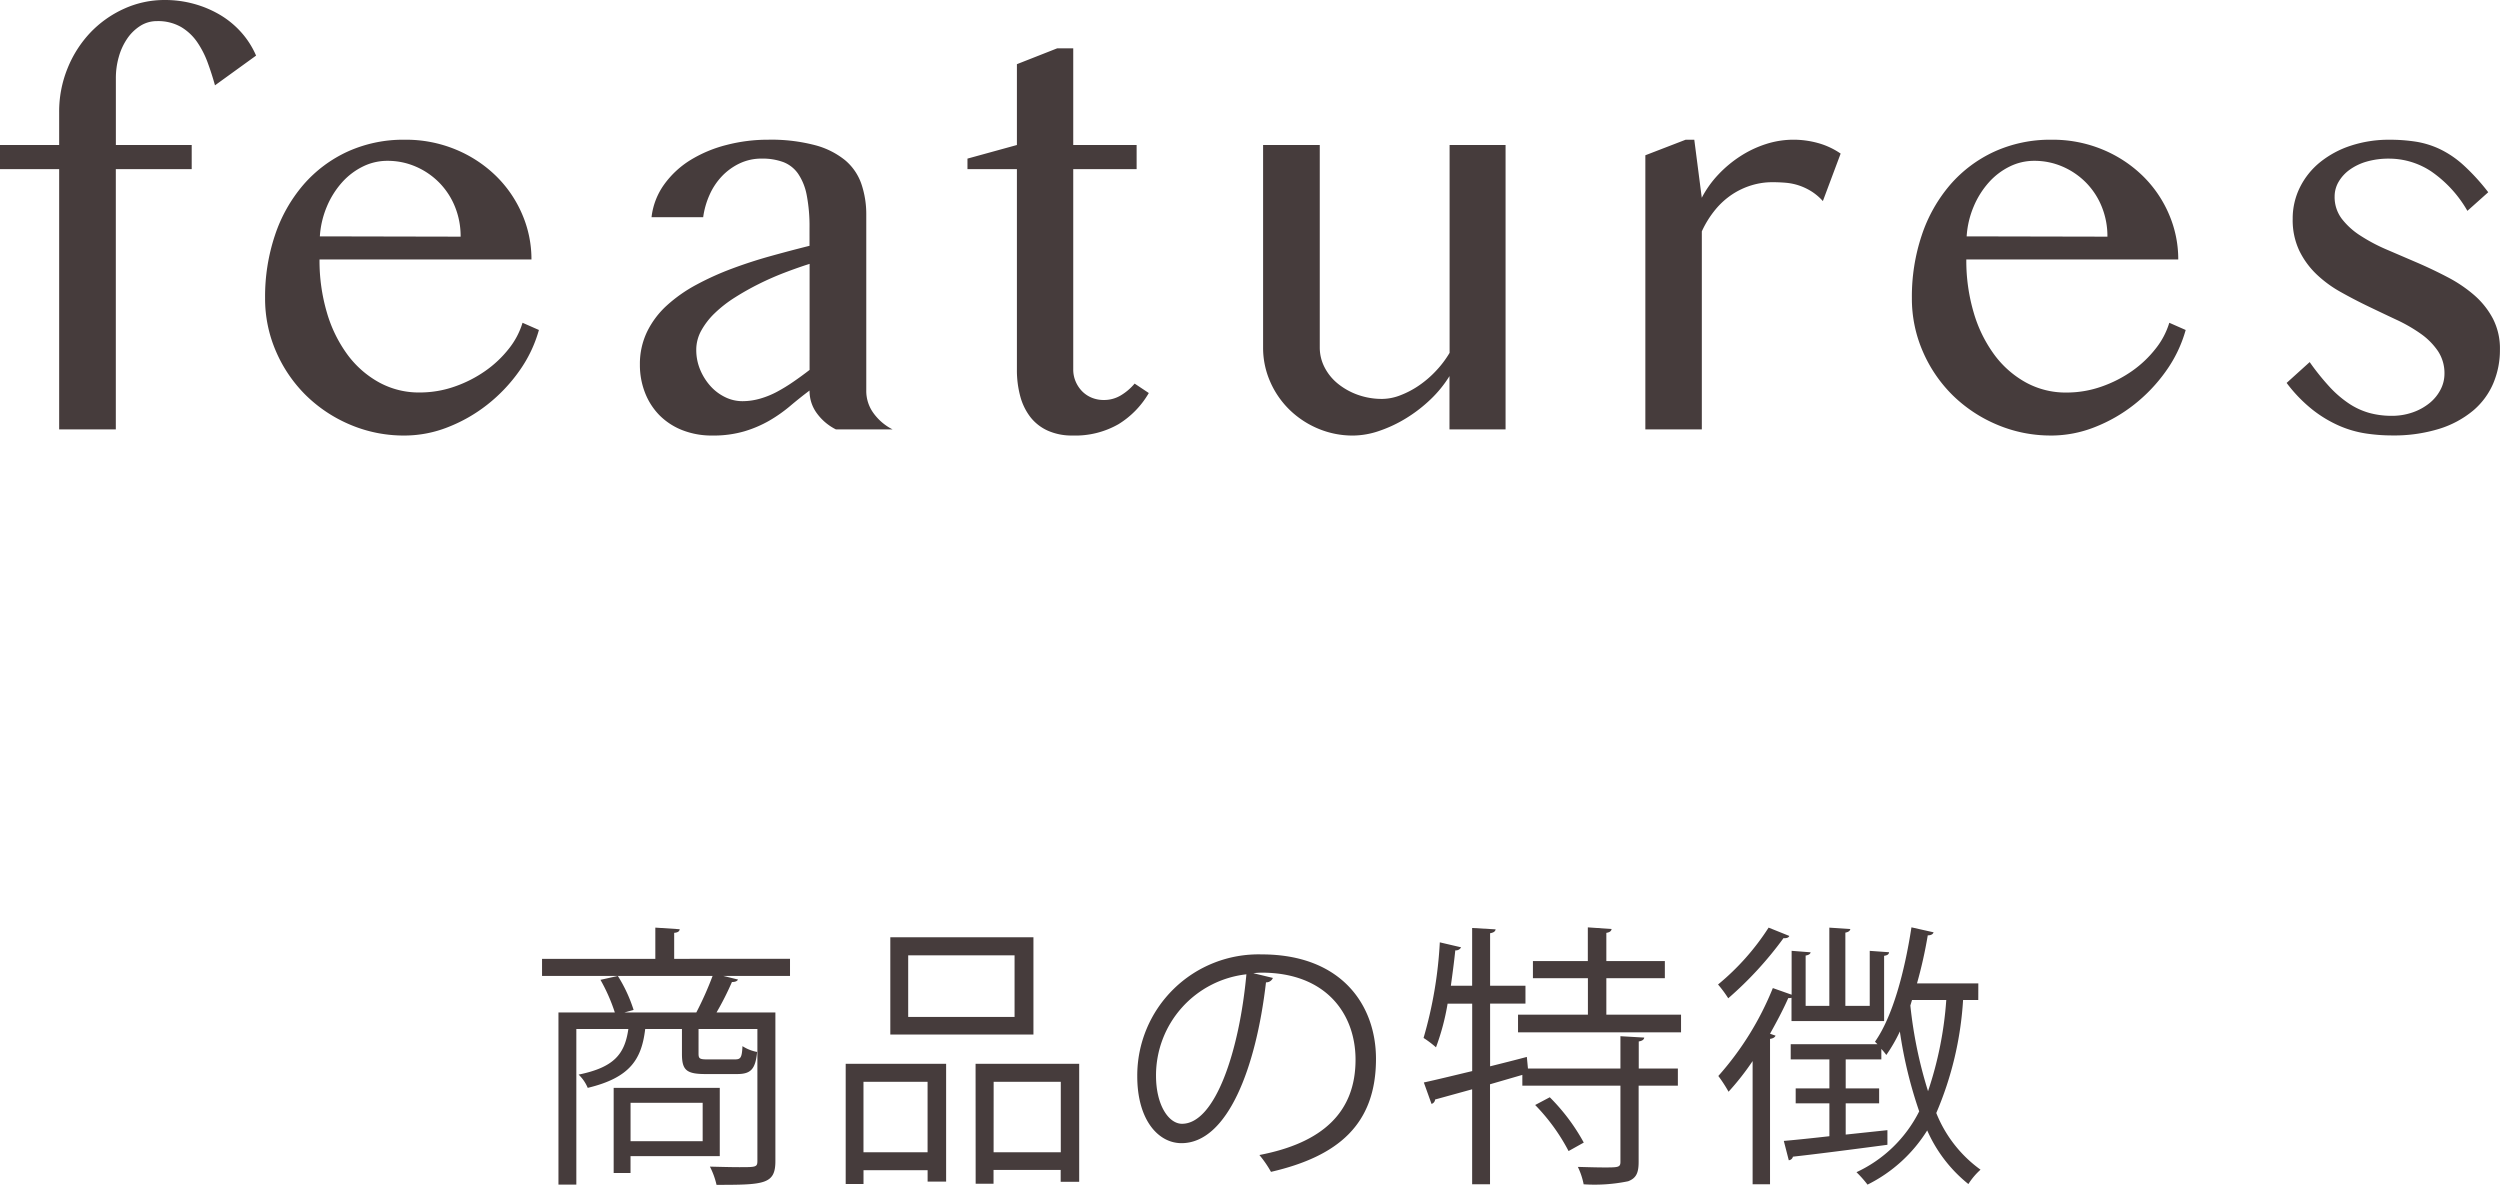
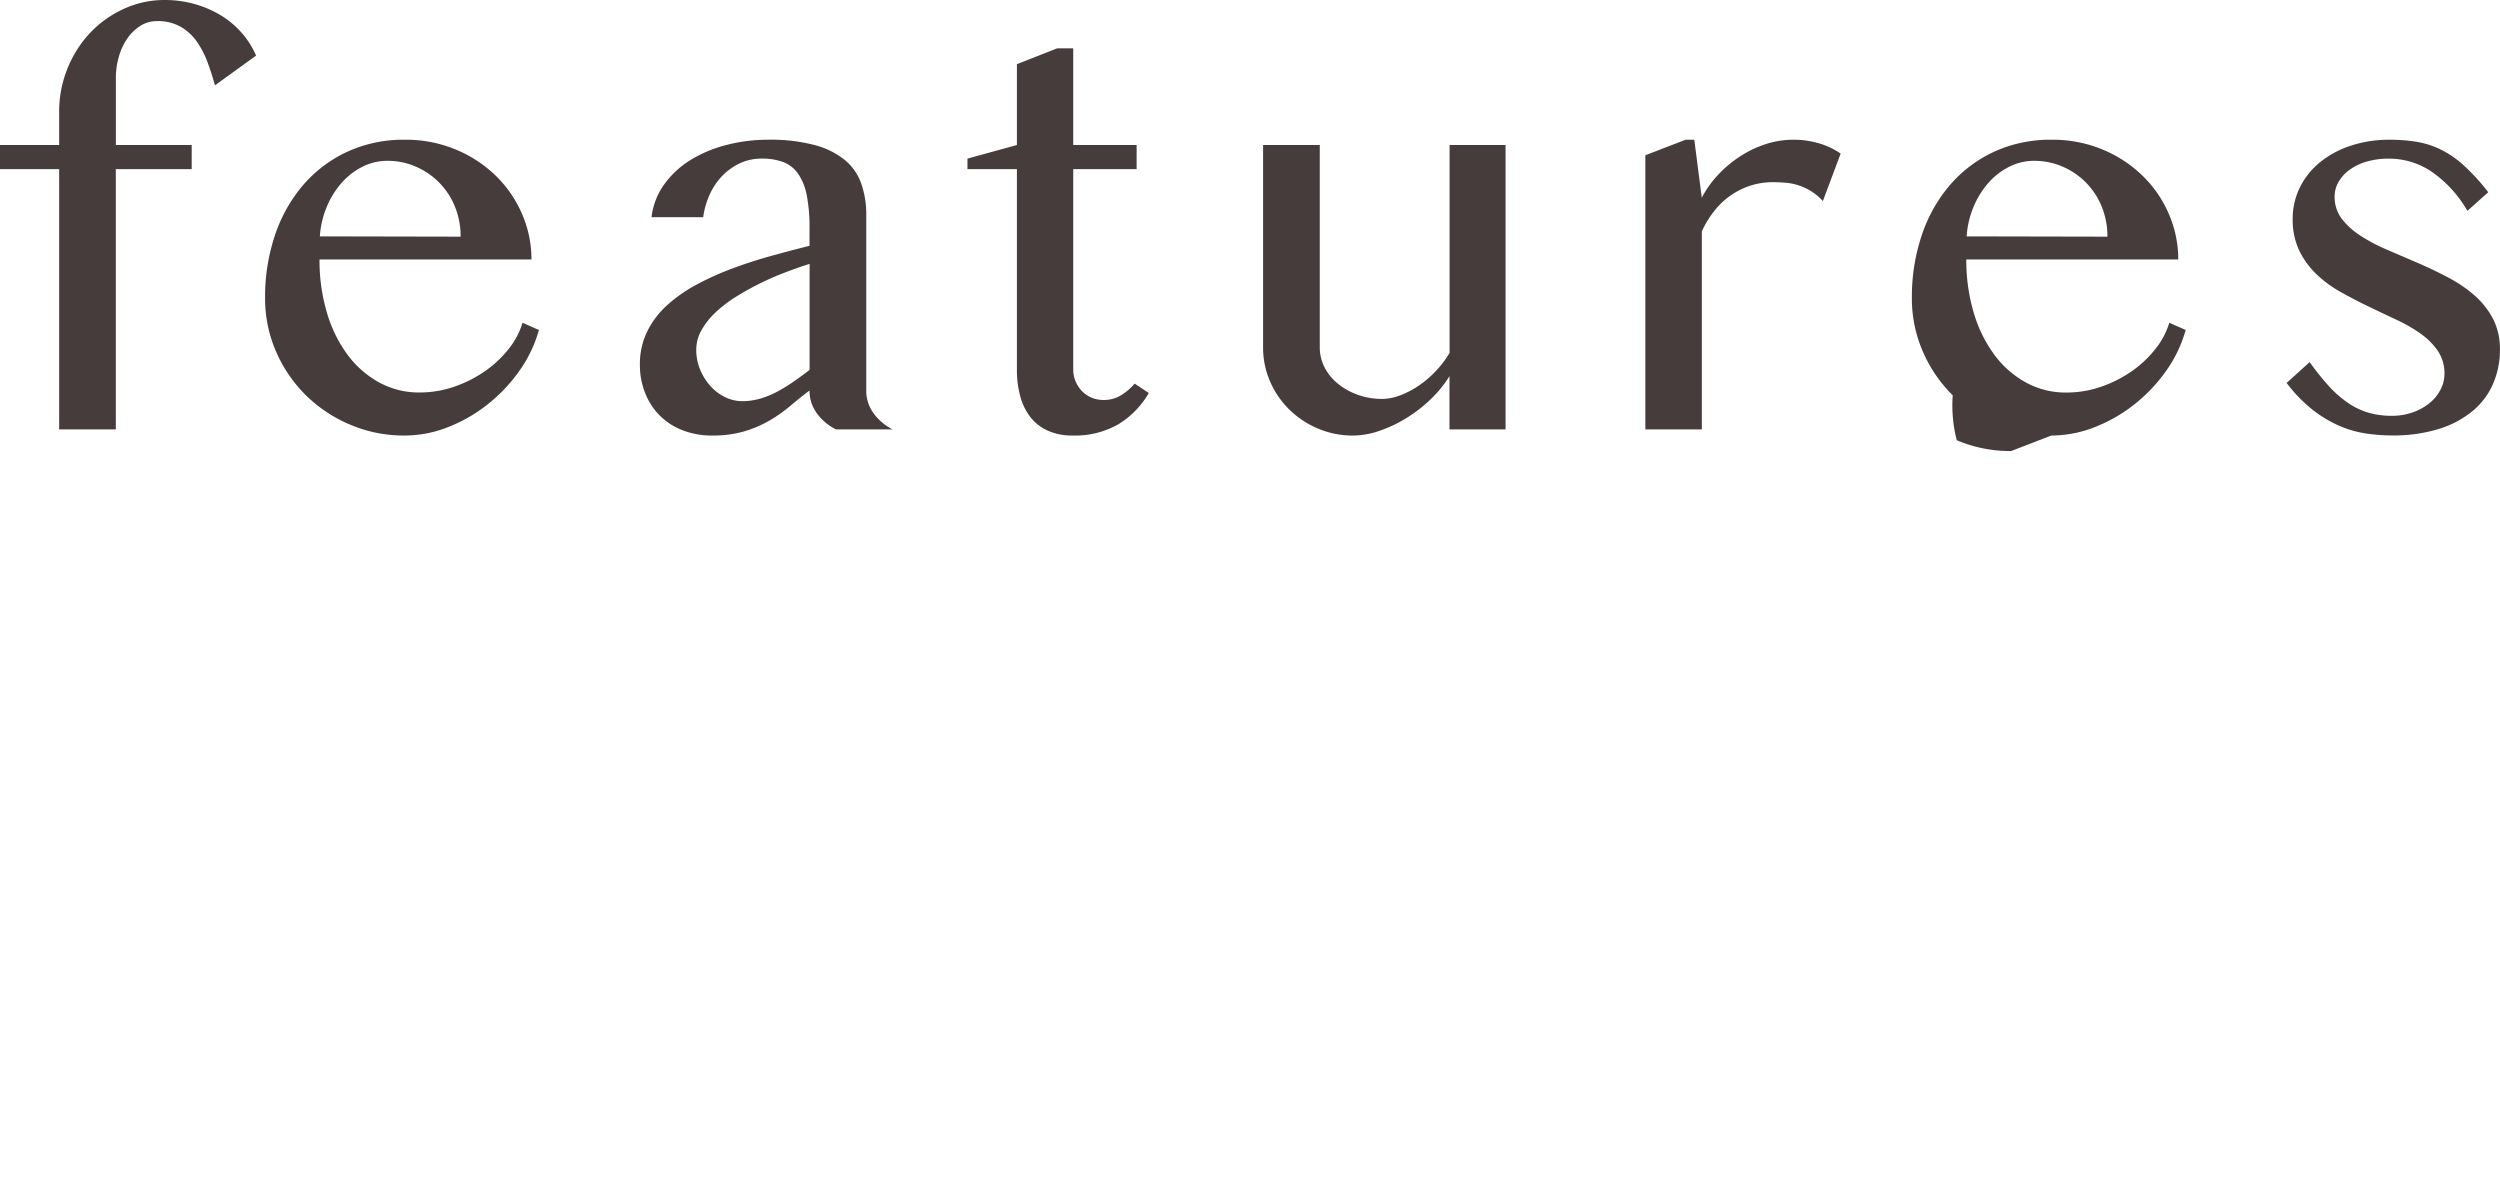
<svg xmlns="http://www.w3.org/2000/svg" width="153.817" height="72.9" viewBox="0 0 153.817 72.9">
  <g id="グループ_257" data-name="グループ 257" transform="translate(-3326.667 -2057.579)">
-     <path id="パス_389" data-name="パス 389" d="M10.322-25.122a1.887,1.887,0,0,0-1.034.3,2.774,2.774,0,0,0-.8.786,3.806,3.806,0,0,0-.513,1.119,4.734,4.734,0,0,0-.179,1.3V-17.5h4.666v1.487H7.793V0H4.307V-16.013H.667V-17.5h3.64v-2.017a7.053,7.053,0,0,1,.513-2.692A7,7,0,0,1,6.212-24.4,6.632,6.632,0,0,1,8.28-25.874a6,6,0,0,1,2.538-.547,6.654,6.654,0,0,1,1.786.239,6.543,6.543,0,0,1,1.6.675,5.517,5.517,0,0,1,1.307,1.077A5.3,5.3,0,0,1,16.423-23l-2.529,1.829q-.188-.684-.444-1.384a5.694,5.694,0,0,0-.649-1.273,3.161,3.161,0,0,0-.991-.931A2.846,2.846,0,0,0,10.322-25.122ZM25.555.376a8.431,8.431,0,0,1-3.341-.667A8.7,8.7,0,0,1,19.489-2.1a8.524,8.524,0,0,1-1.837-2.692,8.134,8.134,0,0,1-.675-3.29,11.864,11.864,0,0,1,.615-3.888,9.231,9.231,0,0,1,1.743-3.085,8.026,8.026,0,0,1,2.709-2.034,8.272,8.272,0,0,1,3.529-.735,8,8,0,0,1,3.145.607,7.82,7.82,0,0,1,2.469,1.624,7.313,7.313,0,0,1,1.606,2.35,6.987,6.987,0,0,1,.573,2.786H20.326a11.274,11.274,0,0,0,.453,3.264,8.251,8.251,0,0,0,1.273,2.6A6.038,6.038,0,0,0,24-2.888a5.09,5.09,0,0,0,2.478.615,6.481,6.481,0,0,0,2.17-.367,7.662,7.662,0,0,0,1.888-.966,6.75,6.75,0,0,0,1.444-1.367,4.764,4.764,0,0,0,.837-1.589l1.008.444a8.092,8.092,0,0,1-1.213,2.529A9.882,9.882,0,0,1,30.657-1.53,9.5,9.5,0,0,1,28.221-.137,7.29,7.29,0,0,1,25.555.376ZM29.008-11.86a4.818,4.818,0,0,0-.35-1.846,4.523,4.523,0,0,0-.966-1.478,4.566,4.566,0,0,0-1.436-.983,4.343,4.343,0,0,0-1.76-.359,3.387,3.387,0,0,0-1.5.35,4.208,4.208,0,0,0-1.282.974,5.309,5.309,0,0,0-.931,1.478,5.615,5.615,0,0,0-.436,1.846ZM52.1,0a3.246,3.246,0,0,1-1.154-.966,2.309,2.309,0,0,1-.47-1.427q-.615.461-1.2.957a9.028,9.028,0,0,1-1.282.9A7.231,7.231,0,0,1,46.454.12,6.762,6.762,0,0,1,44.5.376,4.931,4.931,0,0,1,42.643.043a4.068,4.068,0,0,1-1.4-.914,4.071,4.071,0,0,1-.889-1.384,4.67,4.67,0,0,1-.316-1.726,4.556,4.556,0,0,1,.444-2.034A5.383,5.383,0,0,1,41.7-7.631a9.069,9.069,0,0,1,1.8-1.265,17.453,17.453,0,0,1,2.188-.991q1.162-.436,2.393-.778t2.393-.632V-12.39a10.082,10.082,0,0,0-.171-2.017,3.5,3.5,0,0,0-.53-1.324,1.974,1.974,0,0,0-.914-.718,3.689,3.689,0,0,0-1.324-.214,3.122,3.122,0,0,0-1.35.291,3.677,3.677,0,0,0-1.085.778,4.04,4.04,0,0,0-.769,1.145,5.025,5.025,0,0,0-.4,1.393H40.754a4.266,4.266,0,0,1,.778-2.017,5.643,5.643,0,0,1,1.615-1.5A7.988,7.988,0,0,1,45.36-17.5a10.1,10.1,0,0,1,2.572-.325,10.569,10.569,0,0,1,2.871.333,4.924,4.924,0,0,1,1.863.931,3.318,3.318,0,0,1,1,1.461,5.788,5.788,0,0,1,.3,1.906v10.8a2.309,2.309,0,0,0,.47,1.427A3.246,3.246,0,0,0,55.588,0ZM50.479-10.186q-.752.239-1.555.547t-1.572.692a16.624,16.624,0,0,0-1.47.829,7.66,7.66,0,0,0-1.23.957,4.518,4.518,0,0,0-.837,1.077A2.429,2.429,0,0,0,43.506-4.9a3.137,3.137,0,0,0,.239,1.222,3.515,3.515,0,0,0,.632,1.008,2.926,2.926,0,0,0,.906.684,2.408,2.408,0,0,0,1.06.248A3.964,3.964,0,0,0,47.454-1.9a5.313,5.313,0,0,0,1.025-.419,10.3,10.3,0,0,0,.991-.607q.5-.342,1.008-.735ZM65.712-23.447H66.7V-17.5h3.9v1.487H66.7V-3.691a1.859,1.859,0,0,0,.145.735,1.948,1.948,0,0,0,.393.6,1.776,1.776,0,0,0,.59.4,1.9,1.9,0,0,0,.752.145,2,2,0,0,0,1.06-.291,3.371,3.371,0,0,0,.837-.718l.872.581A5.456,5.456,0,0,1,69.489-.325a5.344,5.344,0,0,1-2.837.7,3.605,3.605,0,0,1-1.521-.3A2.827,2.827,0,0,1,64.063-.76a3.637,3.637,0,0,1-.624-1.282,6.2,6.2,0,0,1-.205-1.649V-16.013H60.192v-.649l3.042-.837v-4.973ZM81.868-17.5V-5.042a2.652,2.652,0,0,0,.3,1.23A3.122,3.122,0,0,0,83-2.8a4.164,4.164,0,0,0,1.222.675,4.4,4.4,0,0,0,1.5.248,3.137,3.137,0,0,0,1.1-.222,5.475,5.475,0,0,0,1.154-.607,6.278,6.278,0,0,0,1.051-.906,6.273,6.273,0,0,0,.829-1.1V-17.5H93.3V0H89.849V-3.281A7.2,7.2,0,0,1,88.7-1.863,8.855,8.855,0,0,1,87.2-.7a8.145,8.145,0,0,1-1.658.786,5.046,5.046,0,0,1-1.624.291,5.462,5.462,0,0,1-2.153-.427,5.639,5.639,0,0,1-1.76-1.162,5.46,5.46,0,0,1-1.188-1.726,5.165,5.165,0,0,1-.436-2.1V-17.5Zm22.513-.325h.53l.461,3.572a6.348,6.348,0,0,1,1.025-1.436,7.334,7.334,0,0,1,1.359-1.128,6.614,6.614,0,0,1,1.572-.743,5.5,5.5,0,0,1,1.683-.265,5.662,5.662,0,0,1,1.512.205,4.634,4.634,0,0,1,1.393.649l-1.094,2.922a3.333,3.333,0,0,0-.718-.607,3.607,3.607,0,0,0-.769-.359,3.527,3.527,0,0,0-.8-.162q-.41-.034-.82-.034a4.389,4.389,0,0,0-1.273.188,4.6,4.6,0,0,0-1.188.555,4.725,4.725,0,0,0-1.042.94,6.1,6.1,0,0,0-.837,1.342V0H101.9V-16.868Zm22.5,18.2a8.431,8.431,0,0,1-3.341-.667A8.7,8.7,0,0,1,120.811-2.1a8.524,8.524,0,0,1-1.837-2.692,8.134,8.134,0,0,1-.675-3.29,11.864,11.864,0,0,1,.615-3.888,9.231,9.231,0,0,1,1.743-3.085,8.026,8.026,0,0,1,2.709-2.034,8.272,8.272,0,0,1,3.529-.735,8,8,0,0,1,3.145.607,7.82,7.82,0,0,1,2.469,1.624,7.313,7.313,0,0,1,1.606,2.35,6.987,6.987,0,0,1,.573,2.786h-13.04a11.274,11.274,0,0,0,.453,3.264,8.251,8.251,0,0,0,1.273,2.6,6.038,6.038,0,0,0,1.948,1.709,5.09,5.09,0,0,0,2.478.615,6.481,6.481,0,0,0,2.17-.367,7.662,7.662,0,0,0,1.888-.966A6.75,6.75,0,0,0,133.3-4.973a4.764,4.764,0,0,0,.837-1.589l1.008.444a8.092,8.092,0,0,1-1.213,2.529,9.882,9.882,0,0,1-1.957,2.059,9.5,9.5,0,0,1-2.435,1.393A7.29,7.29,0,0,1,126.878.376ZM130.33-11.86a4.818,4.818,0,0,0-.35-1.846,4.523,4.523,0,0,0-.966-1.478,4.566,4.566,0,0,0-1.436-.983,4.343,4.343,0,0,0-1.76-.359,3.387,3.387,0,0,0-1.5.35,4.208,4.208,0,0,0-1.282.974,5.309,5.309,0,0,0-.931,1.478,5.615,5.615,0,0,0-.436,1.846ZM147.819-.837a3.835,3.835,0,0,0,1.3-.214,3.417,3.417,0,0,0,1.034-.573,2.594,2.594,0,0,0,.675-.829,2.1,2.1,0,0,0,.239-.966,2.454,2.454,0,0,0-.4-1.4,4.187,4.187,0,0,0-1.06-1.068,9.544,9.544,0,0,0-1.5-.863q-.837-.393-1.709-.812t-1.709-.889a7.3,7.3,0,0,1-1.5-1.1,5.085,5.085,0,0,1-1.06-1.461,4.4,4.4,0,0,1-.4-1.94,4.311,4.311,0,0,1,.444-1.94,4.637,4.637,0,0,1,1.239-1.547,5.94,5.94,0,0,1,1.888-1.017,7.473,7.473,0,0,1,2.393-.367,10.349,10.349,0,0,1,1.624.12,5.484,5.484,0,0,1,1.478.461,6.071,6.071,0,0,1,1.444.983,12.926,12.926,0,0,1,1.521,1.666l-1.282,1.145a7.419,7.419,0,0,0-2.213-2.418,4.7,4.7,0,0,0-2.606-.795,4.874,4.874,0,0,0-1.367.179,3.391,3.391,0,0,0-1.051.5,2.413,2.413,0,0,0-.684.743,1.777,1.777,0,0,0-.248.906,2.215,2.215,0,0,0,.436,1.367A4.5,4.5,0,0,0,145.9-11.92a10.666,10.666,0,0,0,1.632.863l1.863.8q.948.41,1.863.889a8.443,8.443,0,0,1,1.632,1.1,5.023,5.023,0,0,1,1.154,1.444,4.021,4.021,0,0,1,.436,1.914,5.255,5.255,0,0,1-.41,2.076,4.5,4.5,0,0,1-1.239,1.675,6.067,6.067,0,0,1-2.076,1.119,9.438,9.438,0,0,1-2.939.41,10.839,10.839,0,0,1-1.581-.12,6.6,6.6,0,0,1-1.632-.47,7.579,7.579,0,0,1-1.641-.983,8.948,8.948,0,0,1-1.606-1.658l1.418-1.282a14.906,14.906,0,0,0,1.213,1.512A6.67,6.67,0,0,0,145.179-1.6a4.413,4.413,0,0,0,1.248.581A5.151,5.151,0,0,0,147.819-.837Z" transform="translate(3326 2084)" fill="#463c3c" />
-     <path id="パス_390" data-name="パス 390" d="M-35.853-12.427v-1.6c.238-.017.323-.1.34-.221l-1.5-.1v1.921h-6.97v1.054H-33.49a20.482,20.482,0,0,1-1,2.244h-4.42l.561-.153a9.055,9.055,0,0,0-.969-2.091l-1.071.238a10.79,10.79,0,0,1,.884,2.006h-3.468V1.462h1.1V-8.109h3.2c-.221,1.564-.9,2.363-3.06,2.805a2.419,2.419,0,0,1,.561.816c2.618-.629,3.315-1.768,3.536-3.621h2.261v1.53c0,1,.272,1.241,1.462,1.241h1.921c.833,0,1.139-.272,1.241-1.36a2.5,2.5,0,0,1-.9-.357c-.034.731-.119.816-.476.816h-1.683c-.476,0-.544-.051-.544-.357V-8.109h3.621V0c0,.391-.085.391-1.122.391-.476,0-1.122-.017-1.8-.034a4.692,4.692,0,0,1,.408,1.122c2.941,0,3.621-.034,3.621-1.462V-9.129h-3.621A17.7,17.7,0,0,0-32.3-11c.2,0,.323-.051.374-.153l-.9-.221h4.1v-1.054Zm2.805,7.939h-6.528V.748h1.037V-.289h5.491ZM-34.1-1.207h-4.437V-3.57H-34.1Zm13.838.68h-3.944V-4.862h3.944Zm2.958,1.938h1.1V.561h4.131v.731h1.139V-5.967h-6.375Zm-6.9.017V.578h3.944v.7h1.139V-5.967H-25.3V1.428Zm8.007-6.29h4.131V-.527H-16.2Zm-6.358-8.891v5.984h8.806v-5.984Zm1.1,4.9v-3.791h6.545v3.791ZM-.221-11.543a4.814,4.814,0,0,1,.51-.034c3.978,0,5.78,2.55,5.78,5.355,0,3.213-2.006,5.117-5.916,5.865A6.7,6.7,0,0,1,.867.68c4.114-.952,6.46-2.907,6.46-6.953C7.327-9.588,5.2-12.7.289-12.7a7.459,7.459,0,0,0-7.65,7.5c0,2.686,1.292,4.114,2.72,4.114,2.822,0,4.59-4.607,5.2-9.894a.44.44,0,0,0,.425-.272ZM-4.607-2.278c-.816,0-1.6-1.139-1.6-2.958A6.258,6.258,0,0,1-.646-11.475C-1.071-6.817-2.55-2.278-4.607-2.278ZM21.5-11.237h3.6v-1.054H21.5v-1.734c.221-.034.306-.119.323-.238l-1.462-.1v2.074H16.983v1.054h3.383v2.244h-4.3v1.088h10.03V-8.993H21.5Zm.867,3.57v1.989H16.677l-.068-.714c-.748.2-1.513.391-2.261.578V-9.673h2.176v-1.1H14.348v-3.23c.221-.034.323-.119.34-.238l-1.445-.085v3.553H11.934c.1-.731.2-1.462.272-2.176a.358.358,0,0,0,.357-.187l-1.309-.306a25.736,25.736,0,0,1-1,5.882,6.443,6.443,0,0,1,.765.578,14.488,14.488,0,0,0,.714-2.686h1.513v4.148c-1.139.272-2.176.527-2.975.7L10.744-3.5a.312.312,0,0,0,.221-.272L13.243-4.4V1.445h1.1V-4.709l1.989-.578v.663h6.035V.068c0,.34-.153.34-1.02.34-.425,0-.986-.017-1.6-.034a4.406,4.406,0,0,1,.357,1.071,10.194,10.194,0,0,0,2.737-.187c.493-.187.646-.51.646-1.19V-4.624h2.414V-5.678H23.494V-7.344c.221-.034.323-.119.34-.238ZM20.111-1.122A12.165,12.165,0,0,0,18.02-3.91l-.9.476A12,12,0,0,1,19.176-.6Zm24.276-9.792H40.613a27.692,27.692,0,0,0,.663-2.958c.2,0,.323-.068.357-.187l-1.36-.306c-.425,2.754-1.156,5.491-2.244,7.038l.153.153H32.844v.935h2.38v1.785H33.15v.918h2.074v2.023c-1.054.119-2.023.221-2.805.289l.306,1.19a.288.288,0,0,0,.255-.221c1.394-.153,3.638-.442,5.814-.731v-.9l-2.567.272V-3.536h2.057v-.918H36.227V-6.239H38.42v-.646a4.306,4.306,0,0,1,.306.374,9.758,9.758,0,0,0,.833-1.445,27.02,27.02,0,0,0,1.19,4.913A8.164,8.164,0,0,1,36.89.7a7.075,7.075,0,0,1,.68.765A9.073,9.073,0,0,0,41.242-1.87a8.741,8.741,0,0,0,2.533,3.3,4.2,4.2,0,0,1,.748-.884A7.911,7.911,0,0,1,41.8-2.941a20.792,20.792,0,0,0,1.649-6.953h.935Zm-4.08,1.02h2.108a22.4,22.4,0,0,1-1.122,5.61,26.931,26.931,0,0,1-1.088-5.27Zm-8.823-4.454a15.059,15.059,0,0,1-3.111,3.5A7.3,7.3,0,0,1,29-10,22.114,22.114,0,0,0,32.4-13.7c.187.017.323-.034.357-.136ZM38.59-8.6v-4.012c.221-.034.289-.1.306-.221l-1.19-.085v3.383h-1.5v-4.505c.2-.034.289-.119.306-.221l-1.292-.085v4.811H33.762v-3.094c.2-.034.289-.1.306-.2L32.9-12.92v2.7l-1.156-.408A18.554,18.554,0,0,1,28.39-5.219a8.559,8.559,0,0,1,.629.969A16.2,16.2,0,0,0,30.5-6.137V1.445h1.071V-7.5c.221-.034.306-.119.34-.2l-.34-.119c.408-.731.8-1.462,1.122-2.193a.7.7,0,0,0,.2-.017V-8.6Z" transform="translate(3404 2129)" fill="#463c3c" />
+     <path id="パス_389" data-name="パス 389" d="M10.322-25.122a1.887,1.887,0,0,0-1.034.3,2.774,2.774,0,0,0-.8.786,3.806,3.806,0,0,0-.513,1.119,4.734,4.734,0,0,0-.179,1.3V-17.5h4.666v1.487H7.793V0H4.307V-16.013H.667V-17.5h3.64v-2.017a7.053,7.053,0,0,1,.513-2.692A7,7,0,0,1,6.212-24.4,6.632,6.632,0,0,1,8.28-25.874a6,6,0,0,1,2.538-.547,6.654,6.654,0,0,1,1.786.239,6.543,6.543,0,0,1,1.6.675,5.517,5.517,0,0,1,1.307,1.077A5.3,5.3,0,0,1,16.423-23l-2.529,1.829q-.188-.684-.444-1.384a5.694,5.694,0,0,0-.649-1.273,3.161,3.161,0,0,0-.991-.931A2.846,2.846,0,0,0,10.322-25.122ZM25.555.376a8.431,8.431,0,0,1-3.341-.667A8.7,8.7,0,0,1,19.489-2.1a8.524,8.524,0,0,1-1.837-2.692,8.134,8.134,0,0,1-.675-3.29,11.864,11.864,0,0,1,.615-3.888,9.231,9.231,0,0,1,1.743-3.085,8.026,8.026,0,0,1,2.709-2.034,8.272,8.272,0,0,1,3.529-.735,8,8,0,0,1,3.145.607,7.82,7.82,0,0,1,2.469,1.624,7.313,7.313,0,0,1,1.606,2.35,6.987,6.987,0,0,1,.573,2.786H20.326a11.274,11.274,0,0,0,.453,3.264,8.251,8.251,0,0,0,1.273,2.6A6.038,6.038,0,0,0,24-2.888a5.09,5.09,0,0,0,2.478.615,6.481,6.481,0,0,0,2.17-.367,7.662,7.662,0,0,0,1.888-.966,6.75,6.75,0,0,0,1.444-1.367,4.764,4.764,0,0,0,.837-1.589l1.008.444a8.092,8.092,0,0,1-1.213,2.529A9.882,9.882,0,0,1,30.657-1.53,9.5,9.5,0,0,1,28.221-.137,7.29,7.29,0,0,1,25.555.376ZM29.008-11.86a4.818,4.818,0,0,0-.35-1.846,4.523,4.523,0,0,0-.966-1.478,4.566,4.566,0,0,0-1.436-.983,4.343,4.343,0,0,0-1.76-.359,3.387,3.387,0,0,0-1.5.35,4.208,4.208,0,0,0-1.282.974,5.309,5.309,0,0,0-.931,1.478,5.615,5.615,0,0,0-.436,1.846ZM52.1,0a3.246,3.246,0,0,1-1.154-.966,2.309,2.309,0,0,1-.47-1.427q-.615.461-1.2.957a9.028,9.028,0,0,1-1.282.9A7.231,7.231,0,0,1,46.454.12,6.762,6.762,0,0,1,44.5.376,4.931,4.931,0,0,1,42.643.043a4.068,4.068,0,0,1-1.4-.914,4.071,4.071,0,0,1-.889-1.384,4.67,4.67,0,0,1-.316-1.726,4.556,4.556,0,0,1,.444-2.034A5.383,5.383,0,0,1,41.7-7.631a9.069,9.069,0,0,1,1.8-1.265,17.453,17.453,0,0,1,2.188-.991q1.162-.436,2.393-.778t2.393-.632V-12.39a10.082,10.082,0,0,0-.171-2.017,3.5,3.5,0,0,0-.53-1.324,1.974,1.974,0,0,0-.914-.718,3.689,3.689,0,0,0-1.324-.214,3.122,3.122,0,0,0-1.35.291,3.677,3.677,0,0,0-1.085.778,4.04,4.04,0,0,0-.769,1.145,5.025,5.025,0,0,0-.4,1.393H40.754a4.266,4.266,0,0,1,.778-2.017,5.643,5.643,0,0,1,1.615-1.5A7.988,7.988,0,0,1,45.36-17.5a10.1,10.1,0,0,1,2.572-.325,10.569,10.569,0,0,1,2.871.333,4.924,4.924,0,0,1,1.863.931,3.318,3.318,0,0,1,1,1.461,5.788,5.788,0,0,1,.3,1.906v10.8a2.309,2.309,0,0,0,.47,1.427A3.246,3.246,0,0,0,55.588,0ZM50.479-10.186q-.752.239-1.555.547t-1.572.692a16.624,16.624,0,0,0-1.47.829,7.66,7.66,0,0,0-1.23.957,4.518,4.518,0,0,0-.837,1.077A2.429,2.429,0,0,0,43.506-4.9a3.137,3.137,0,0,0,.239,1.222,3.515,3.515,0,0,0,.632,1.008,2.926,2.926,0,0,0,.906.684,2.408,2.408,0,0,0,1.06.248A3.964,3.964,0,0,0,47.454-1.9a5.313,5.313,0,0,0,1.025-.419,10.3,10.3,0,0,0,.991-.607q.5-.342,1.008-.735ZM65.712-23.447H66.7V-17.5h3.9v1.487H66.7V-3.691a1.859,1.859,0,0,0,.145.735,1.948,1.948,0,0,0,.393.6,1.776,1.776,0,0,0,.59.4,1.9,1.9,0,0,0,.752.145,2,2,0,0,0,1.06-.291,3.371,3.371,0,0,0,.837-.718l.872.581A5.456,5.456,0,0,1,69.489-.325a5.344,5.344,0,0,1-2.837.7,3.605,3.605,0,0,1-1.521-.3A2.827,2.827,0,0,1,64.063-.76a3.637,3.637,0,0,1-.624-1.282,6.2,6.2,0,0,1-.205-1.649V-16.013H60.192v-.649l3.042-.837v-4.973ZM81.868-17.5V-5.042a2.652,2.652,0,0,0,.3,1.23A3.122,3.122,0,0,0,83-2.8a4.164,4.164,0,0,0,1.222.675,4.4,4.4,0,0,0,1.5.248,3.137,3.137,0,0,0,1.1-.222,5.475,5.475,0,0,0,1.154-.607,6.278,6.278,0,0,0,1.051-.906,6.273,6.273,0,0,0,.829-1.1V-17.5H93.3V0H89.849V-3.281A7.2,7.2,0,0,1,88.7-1.863,8.855,8.855,0,0,1,87.2-.7a8.145,8.145,0,0,1-1.658.786,5.046,5.046,0,0,1-1.624.291,5.462,5.462,0,0,1-2.153-.427,5.639,5.639,0,0,1-1.76-1.162,5.46,5.46,0,0,1-1.188-1.726,5.165,5.165,0,0,1-.436-2.1V-17.5Zm22.513-.325h.53l.461,3.572a6.348,6.348,0,0,1,1.025-1.436,7.334,7.334,0,0,1,1.359-1.128,6.614,6.614,0,0,1,1.572-.743,5.5,5.5,0,0,1,1.683-.265,5.662,5.662,0,0,1,1.512.205,4.634,4.634,0,0,1,1.393.649l-1.094,2.922a3.333,3.333,0,0,0-.718-.607,3.607,3.607,0,0,0-.769-.359,3.527,3.527,0,0,0-.8-.162q-.41-.034-.82-.034a4.389,4.389,0,0,0-1.273.188,4.6,4.6,0,0,0-1.188.555,4.725,4.725,0,0,0-1.042.94,6.1,6.1,0,0,0-.837,1.342V0H101.9V-16.868m22.5,18.2a8.431,8.431,0,0,1-3.341-.667A8.7,8.7,0,0,1,120.811-2.1a8.524,8.524,0,0,1-1.837-2.692,8.134,8.134,0,0,1-.675-3.29,11.864,11.864,0,0,1,.615-3.888,9.231,9.231,0,0,1,1.743-3.085,8.026,8.026,0,0,1,2.709-2.034,8.272,8.272,0,0,1,3.529-.735,8,8,0,0,1,3.145.607,7.82,7.82,0,0,1,2.469,1.624,7.313,7.313,0,0,1,1.606,2.35,6.987,6.987,0,0,1,.573,2.786h-13.04a11.274,11.274,0,0,0,.453,3.264,8.251,8.251,0,0,0,1.273,2.6,6.038,6.038,0,0,0,1.948,1.709,5.09,5.09,0,0,0,2.478.615,6.481,6.481,0,0,0,2.17-.367,7.662,7.662,0,0,0,1.888-.966A6.75,6.75,0,0,0,133.3-4.973a4.764,4.764,0,0,0,.837-1.589l1.008.444a8.092,8.092,0,0,1-1.213,2.529,9.882,9.882,0,0,1-1.957,2.059,9.5,9.5,0,0,1-2.435,1.393A7.29,7.29,0,0,1,126.878.376ZM130.33-11.86a4.818,4.818,0,0,0-.35-1.846,4.523,4.523,0,0,0-.966-1.478,4.566,4.566,0,0,0-1.436-.983,4.343,4.343,0,0,0-1.76-.359,3.387,3.387,0,0,0-1.5.35,4.208,4.208,0,0,0-1.282.974,5.309,5.309,0,0,0-.931,1.478,5.615,5.615,0,0,0-.436,1.846ZM147.819-.837a3.835,3.835,0,0,0,1.3-.214,3.417,3.417,0,0,0,1.034-.573,2.594,2.594,0,0,0,.675-.829,2.1,2.1,0,0,0,.239-.966,2.454,2.454,0,0,0-.4-1.4,4.187,4.187,0,0,0-1.06-1.068,9.544,9.544,0,0,0-1.5-.863q-.837-.393-1.709-.812t-1.709-.889a7.3,7.3,0,0,1-1.5-1.1,5.085,5.085,0,0,1-1.06-1.461,4.4,4.4,0,0,1-.4-1.94,4.311,4.311,0,0,1,.444-1.94,4.637,4.637,0,0,1,1.239-1.547,5.94,5.94,0,0,1,1.888-1.017,7.473,7.473,0,0,1,2.393-.367,10.349,10.349,0,0,1,1.624.12,5.484,5.484,0,0,1,1.478.461,6.071,6.071,0,0,1,1.444.983,12.926,12.926,0,0,1,1.521,1.666l-1.282,1.145a7.419,7.419,0,0,0-2.213-2.418,4.7,4.7,0,0,0-2.606-.795,4.874,4.874,0,0,0-1.367.179,3.391,3.391,0,0,0-1.051.5,2.413,2.413,0,0,0-.684.743,1.777,1.777,0,0,0-.248.906,2.215,2.215,0,0,0,.436,1.367A4.5,4.5,0,0,0,145.9-11.92a10.666,10.666,0,0,0,1.632.863l1.863.8q.948.41,1.863.889a8.443,8.443,0,0,1,1.632,1.1,5.023,5.023,0,0,1,1.154,1.444,4.021,4.021,0,0,1,.436,1.914,5.255,5.255,0,0,1-.41,2.076,4.5,4.5,0,0,1-1.239,1.675,6.067,6.067,0,0,1-2.076,1.119,9.438,9.438,0,0,1-2.939.41,10.839,10.839,0,0,1-1.581-.12,6.6,6.6,0,0,1-1.632-.47,7.579,7.579,0,0,1-1.641-.983,8.948,8.948,0,0,1-1.606-1.658l1.418-1.282a14.906,14.906,0,0,0,1.213,1.512A6.67,6.67,0,0,0,145.179-1.6a4.413,4.413,0,0,0,1.248.581A5.151,5.151,0,0,0,147.819-.837Z" transform="translate(3326 2084)" fill="#463c3c" />
  </g>
</svg>